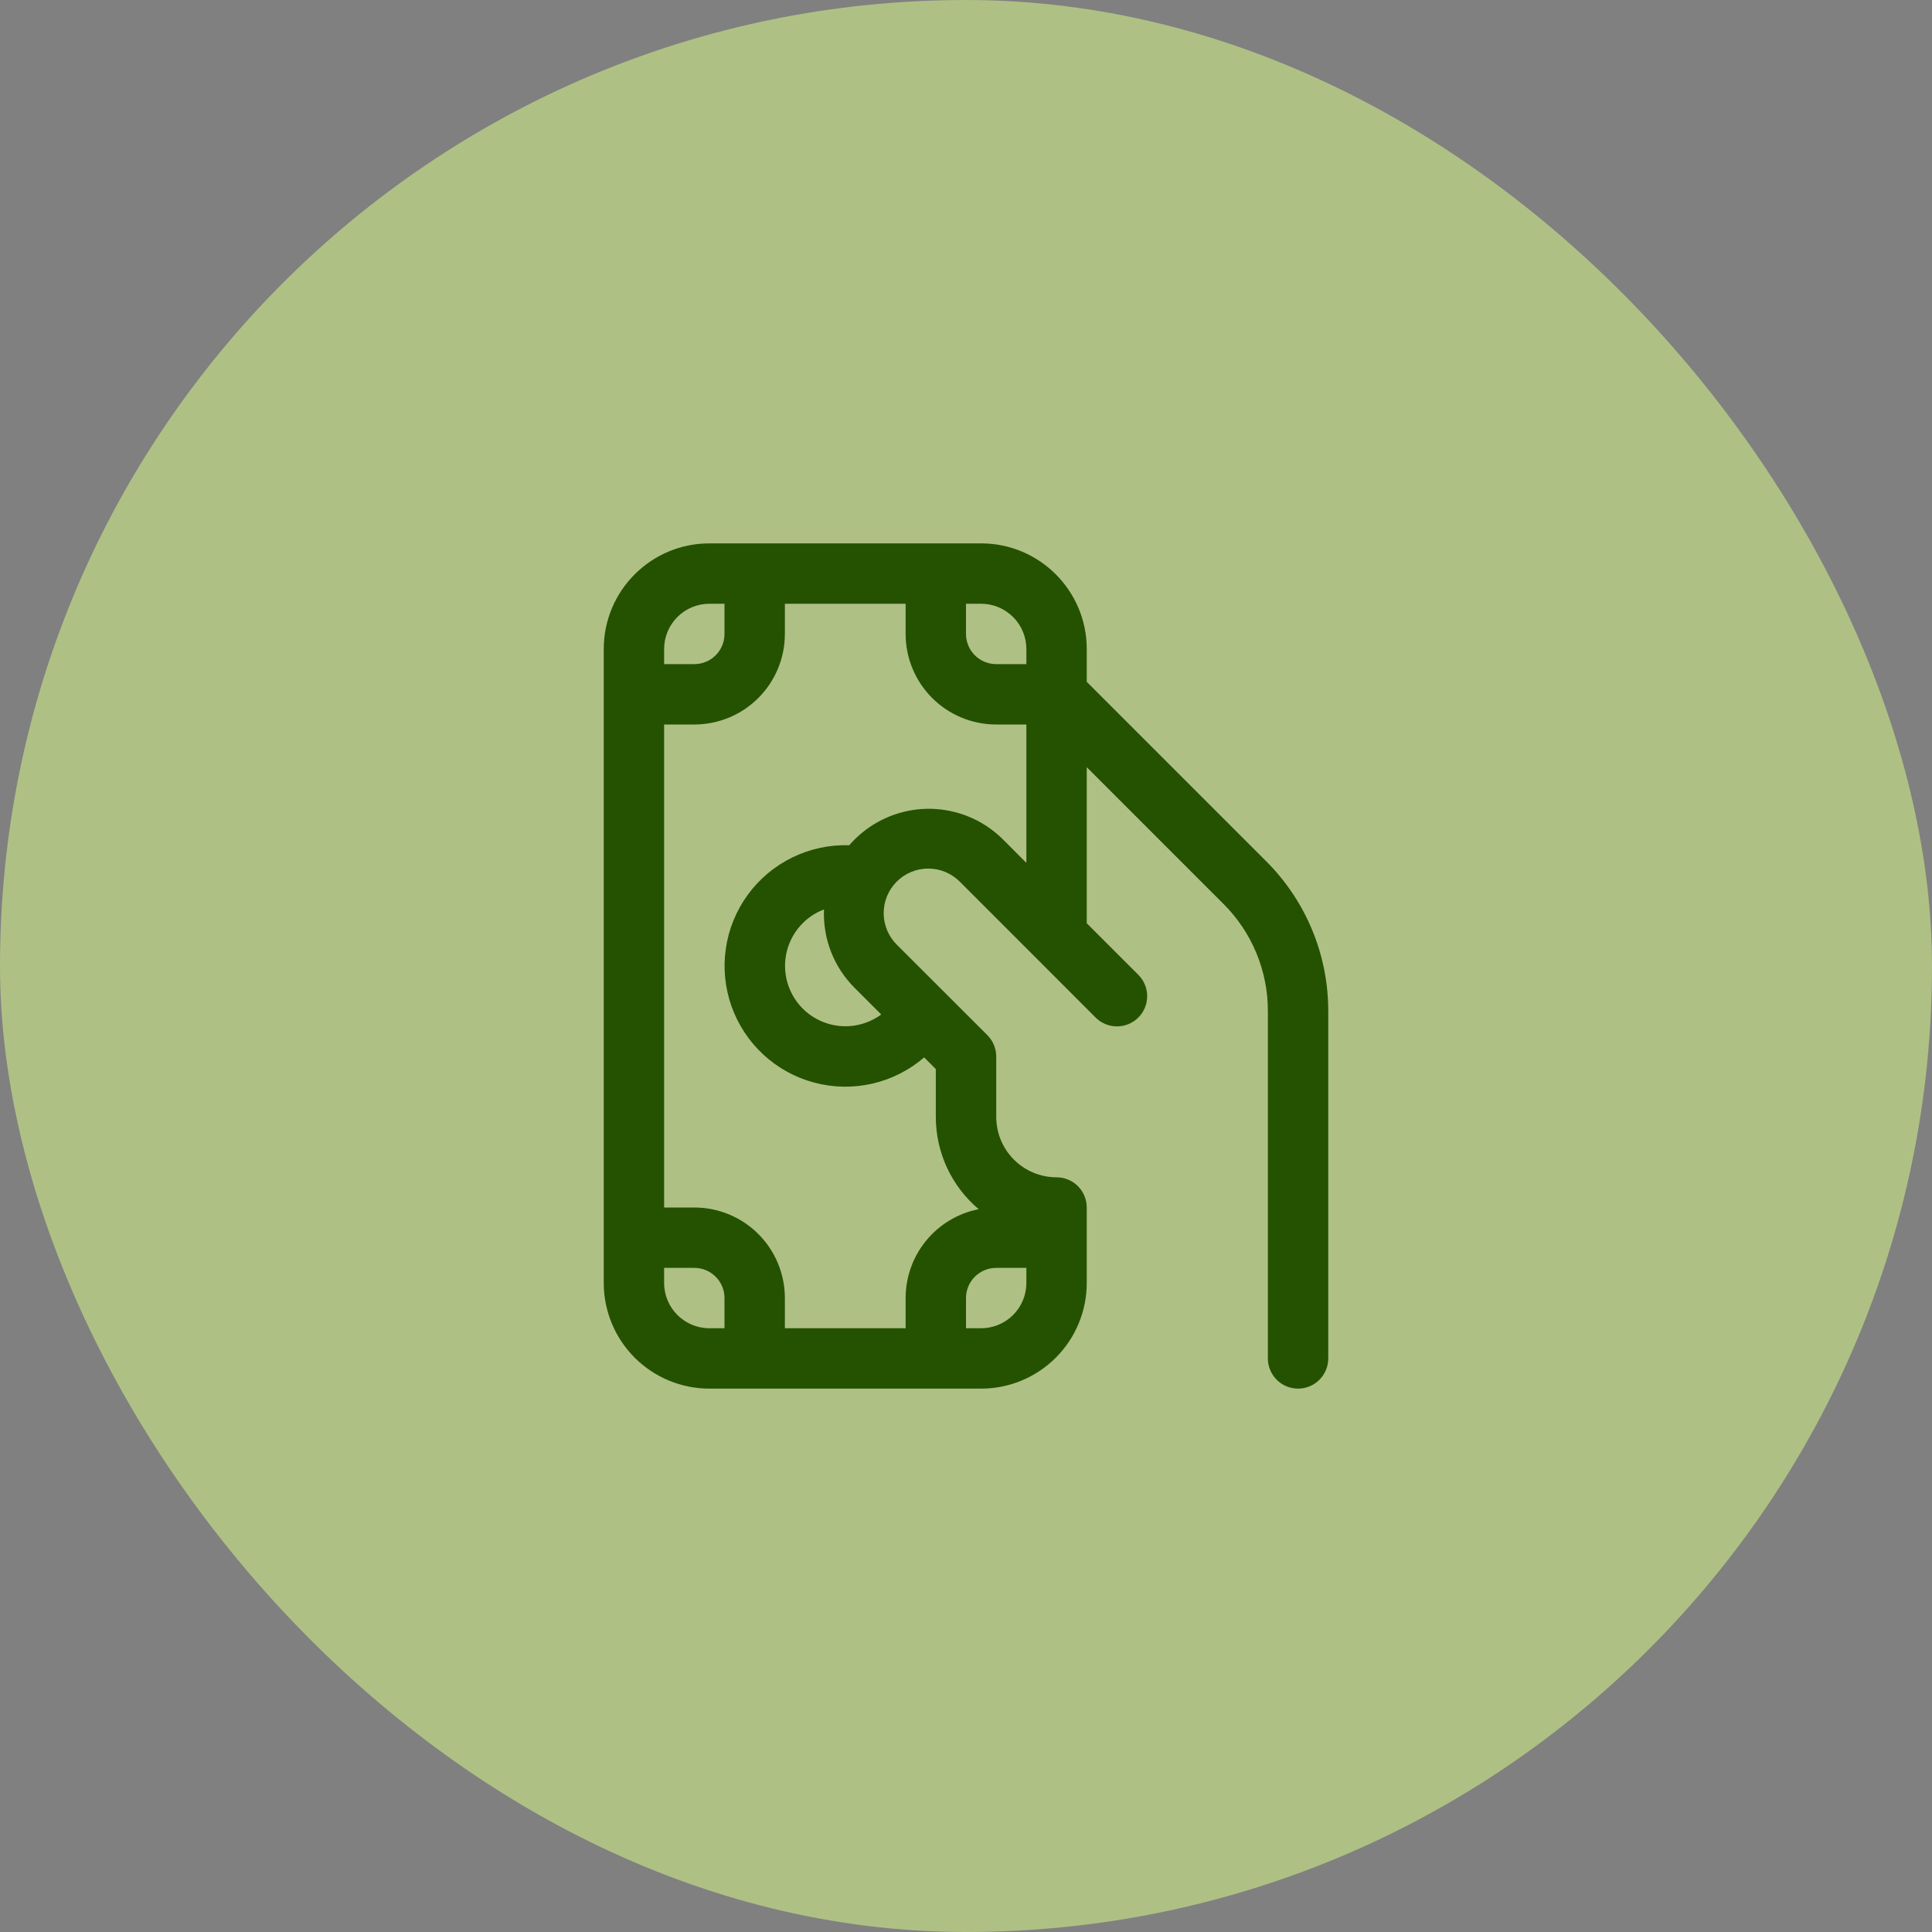
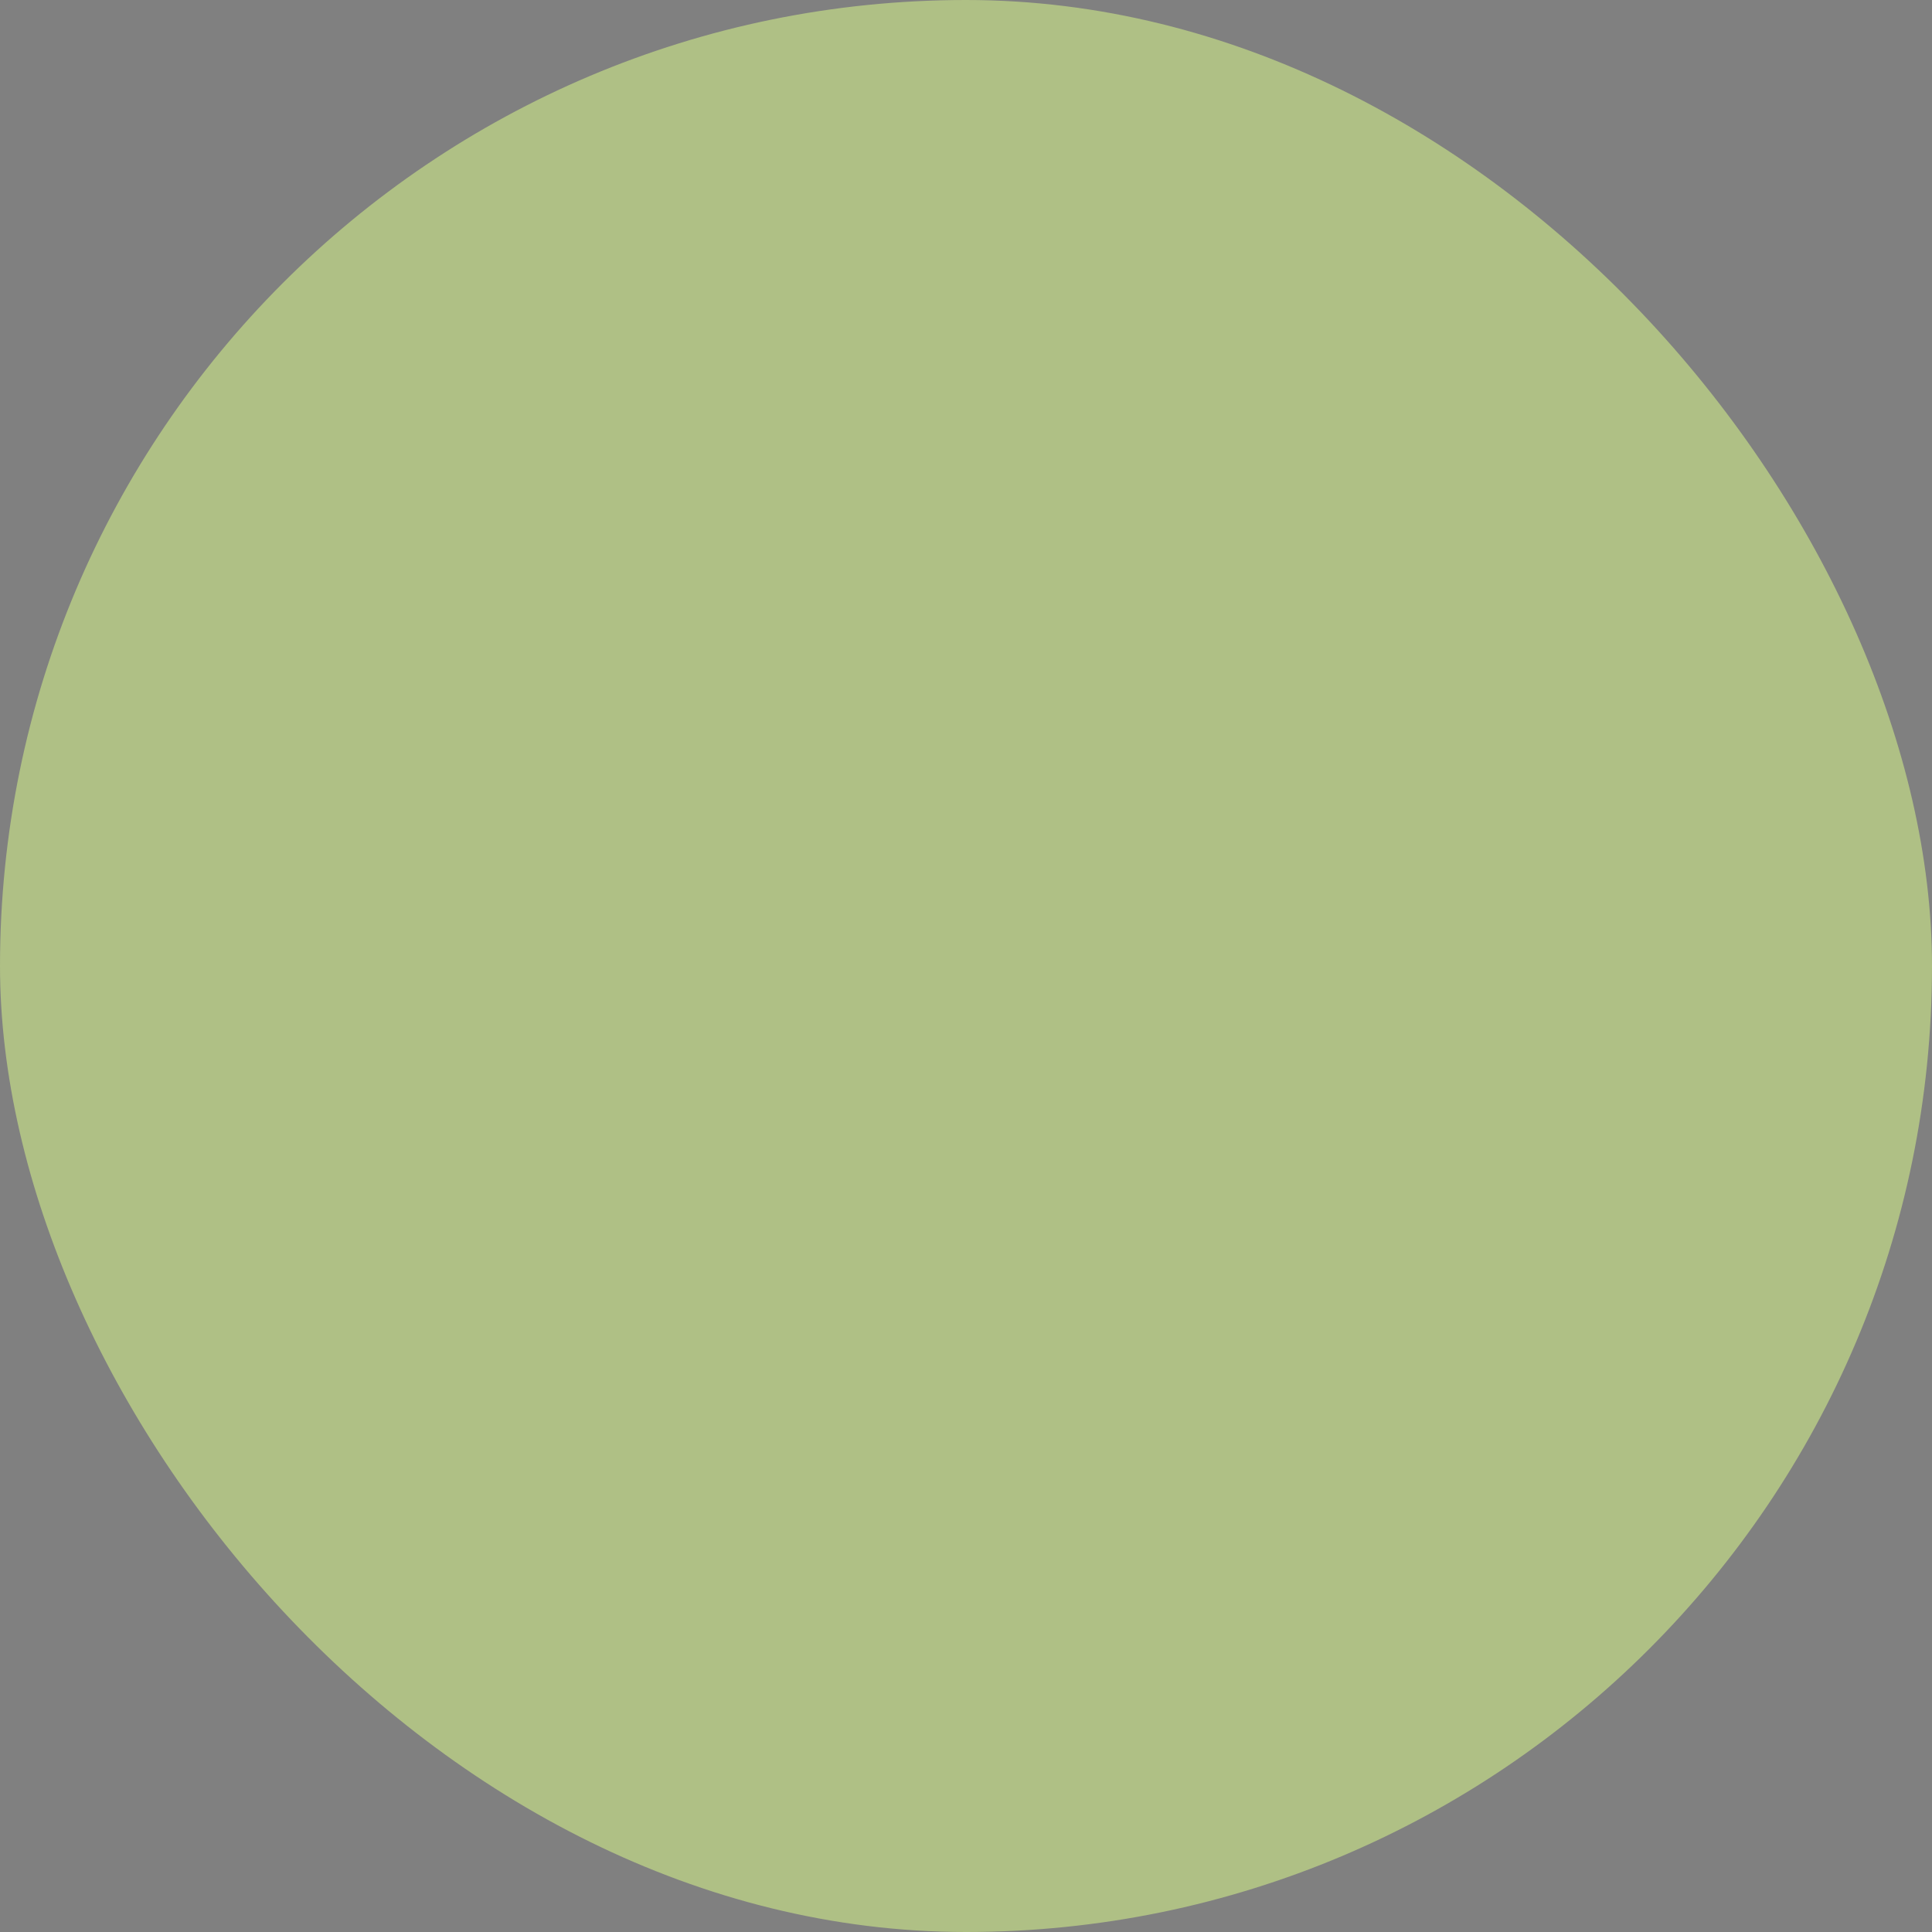
<svg xmlns="http://www.w3.org/2000/svg" width="120" height="120" viewBox="0 0 120 120" fill="none">
  <rect x="0" y="0" width="120" height="120" fill="#808080" stroke="none" />
  <rect width="120" height="120" rx="60" fill="#DFFF8B" fill-opacity="0.5" />
-   <path d="M41.25 40.312V41.25H43.125C43.622 41.25 44.099 41.053 44.451 40.701C44.803 40.349 45 39.872 45 39.375V37.5H44.062C43.317 37.5 42.601 37.796 42.074 38.324C41.546 38.851 41.25 39.567 41.25 40.312ZM44.062 33.75H60.938C64.56 33.75 67.5 36.69 67.5 40.312V42.349L78.656 53.505C79.875 54.724 80.842 56.171 81.501 57.763C82.161 59.356 82.5 61.063 82.5 62.786V84.375C82.5 84.872 82.302 85.349 81.951 85.701C81.599 86.052 81.122 86.25 80.625 86.25C80.128 86.25 79.651 86.052 79.299 85.701C78.948 85.349 78.75 84.872 78.75 84.375V62.786C78.75 61.555 78.508 60.336 78.037 59.198C77.566 58.061 76.876 57.027 76.005 56.156L67.5 47.651V57.345L70.703 60.547C71.055 60.899 71.253 61.376 71.253 61.874C71.253 62.371 71.056 62.849 70.704 63.201C70.353 63.553 69.876 63.751 69.378 63.751C68.881 63.751 68.403 63.554 68.051 63.203L64.365 59.513L64.237 59.385L59.648 54.795C59.392 54.53 59.087 54.319 58.749 54.173C58.411 54.028 58.047 53.951 57.68 53.948C57.312 53.944 56.947 54.015 56.606 54.154C56.266 54.293 55.957 54.499 55.697 54.759C55.437 55.02 55.231 55.329 55.092 55.67C54.953 56.01 54.883 56.375 54.887 56.743C54.891 57.111 54.968 57.474 55.114 57.812C55.259 58.15 55.471 58.455 55.736 58.71L61.328 64.297C61.502 64.472 61.641 64.678 61.735 64.906C61.83 65.134 61.879 65.378 61.879 65.625V69.375C61.879 70.369 62.273 71.322 62.976 72.025C63.678 72.728 64.631 73.124 65.625 73.125C66.122 73.125 66.599 73.323 66.951 73.674C67.302 74.026 67.5 74.503 67.5 75V79.688C67.5 81.428 66.809 83.097 65.578 84.328C64.347 85.559 62.678 86.25 60.938 86.25H44.062C42.322 86.25 40.653 85.559 39.422 84.328C38.191 83.097 37.5 81.428 37.5 79.688V40.312C37.5 36.69 40.44 33.75 44.062 33.75ZM60 82.5H60.938C61.683 82.5 62.399 82.204 62.926 81.676C63.454 81.149 63.75 80.433 63.75 79.688V78.75H61.875C61.378 78.75 60.901 78.948 60.549 79.299C60.197 79.651 60 80.128 60 80.625V82.5ZM60.788 75.105C59.954 74.401 59.284 73.525 58.824 72.536C58.364 71.547 58.126 70.469 58.125 69.379V66.401L57.401 65.677C56.477 66.474 55.372 67.033 54.183 67.306C52.994 67.579 51.756 67.558 50.577 67.244C49.398 66.93 48.313 66.334 47.417 65.506C46.52 64.678 45.84 63.644 45.433 62.494C45.027 61.343 44.907 60.111 45.085 58.904C45.263 57.697 45.732 56.551 46.453 55.566C47.174 54.582 48.124 53.788 49.22 53.254C50.317 52.719 51.528 52.461 52.748 52.5C53.047 52.15 53.392 51.829 53.782 51.536C55.038 50.597 56.589 50.141 58.153 50.252C59.717 50.363 61.189 51.033 62.299 52.14L63.75 53.595V45H61.875C60.383 45 58.952 44.407 57.898 43.352C56.843 42.298 56.25 40.867 56.25 39.375V37.5H48.75V39.375C48.75 40.867 48.157 42.298 47.102 43.352C46.048 44.407 44.617 45 43.125 45H41.25V75H43.125C44.617 75 46.048 75.593 47.102 76.647C48.157 77.702 48.75 79.133 48.75 80.625V82.5H56.25V80.625C56.25 79.322 56.702 78.059 57.53 77.052C58.357 76.045 59.509 75.357 60.788 75.105ZM61.875 41.25H63.75V40.312C63.75 39.567 63.454 38.851 62.926 38.324C62.399 37.796 61.683 37.5 60.938 37.5H60V39.375C60 39.872 60.197 40.349 60.549 40.701C60.901 41.053 61.378 41.25 61.875 41.25ZM41.25 78.75V79.688C41.25 81.24 42.51 82.5 44.062 82.5H45V80.625C45 80.128 44.803 79.651 44.451 79.299C44.099 78.948 43.622 78.75 43.125 78.75H41.25ZM54.735 63.011L53.085 61.361C52.446 60.725 51.947 59.964 51.619 59.124C51.291 58.285 51.142 57.387 51.18 56.486C50.679 56.676 50.225 56.971 49.848 57.351C49.471 57.731 49.18 58.188 48.994 58.69C48.808 59.192 48.732 59.728 48.77 60.263C48.809 60.797 48.961 61.316 49.218 61.786C49.474 62.257 49.828 62.666 50.255 62.989C50.683 63.31 51.175 63.537 51.698 63.653C52.221 63.769 52.762 63.772 53.286 63.661C53.81 63.55 54.304 63.329 54.735 63.011Z" fill="#245200" />
</svg>